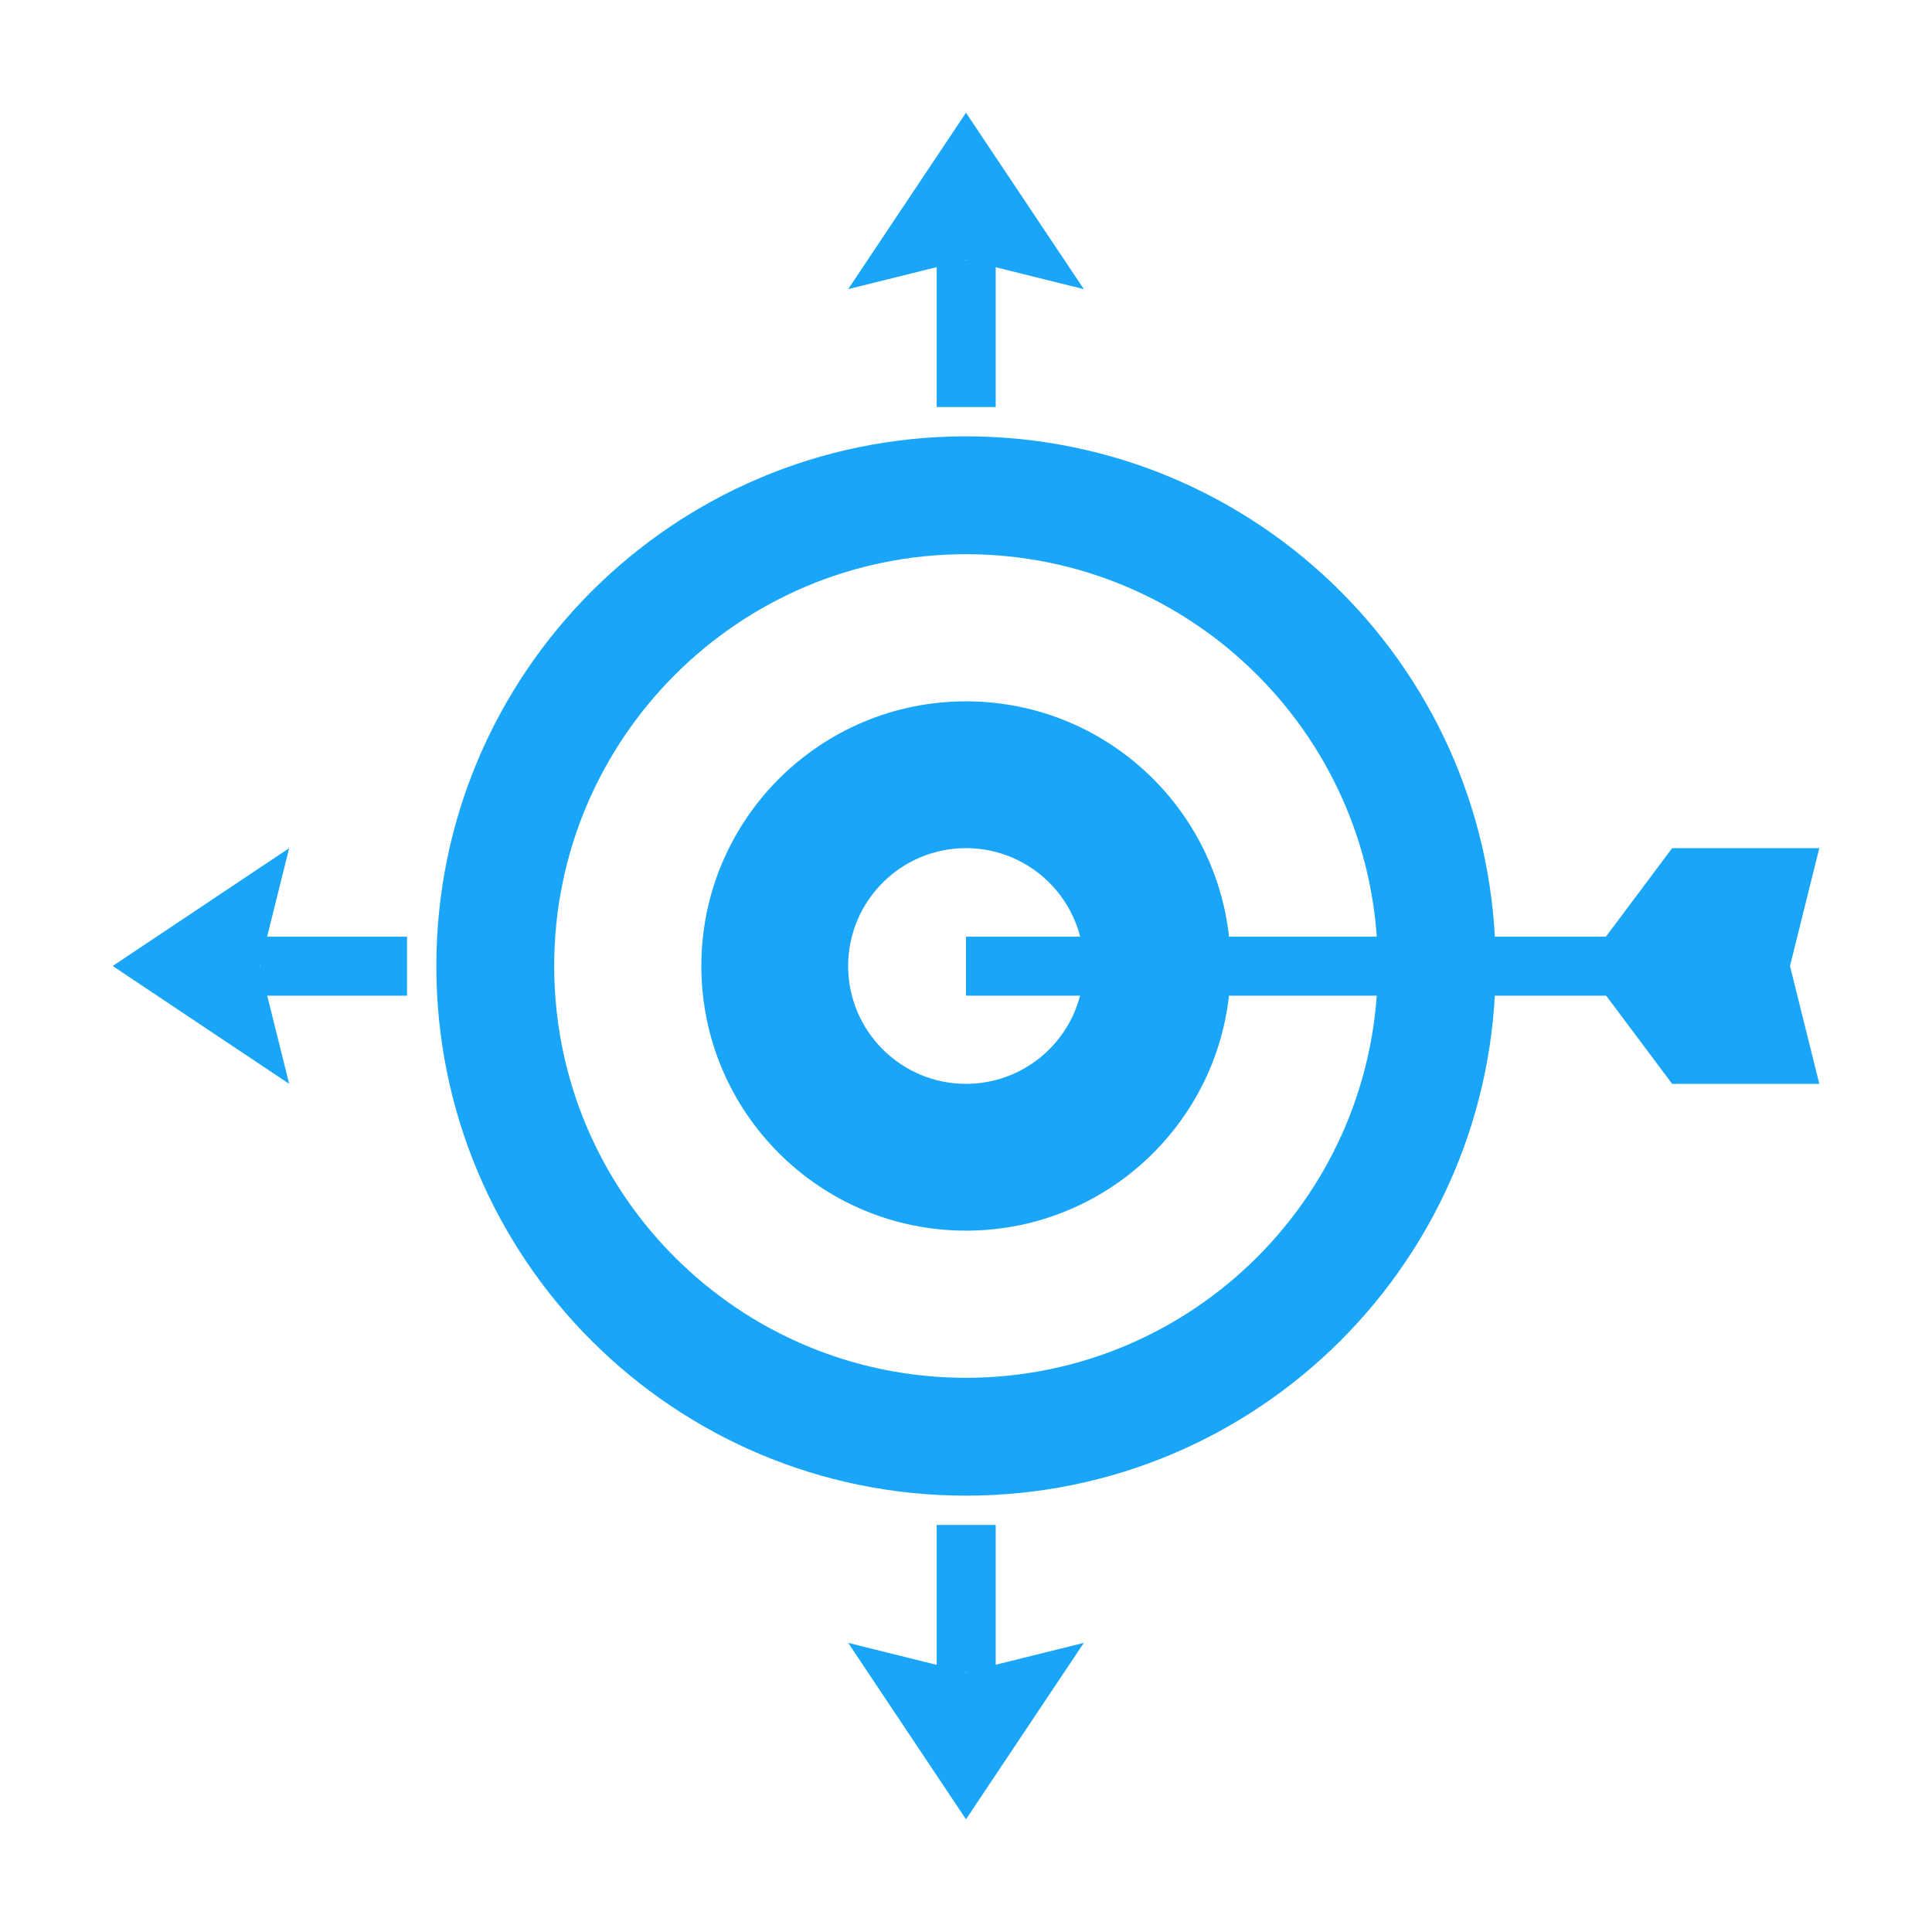
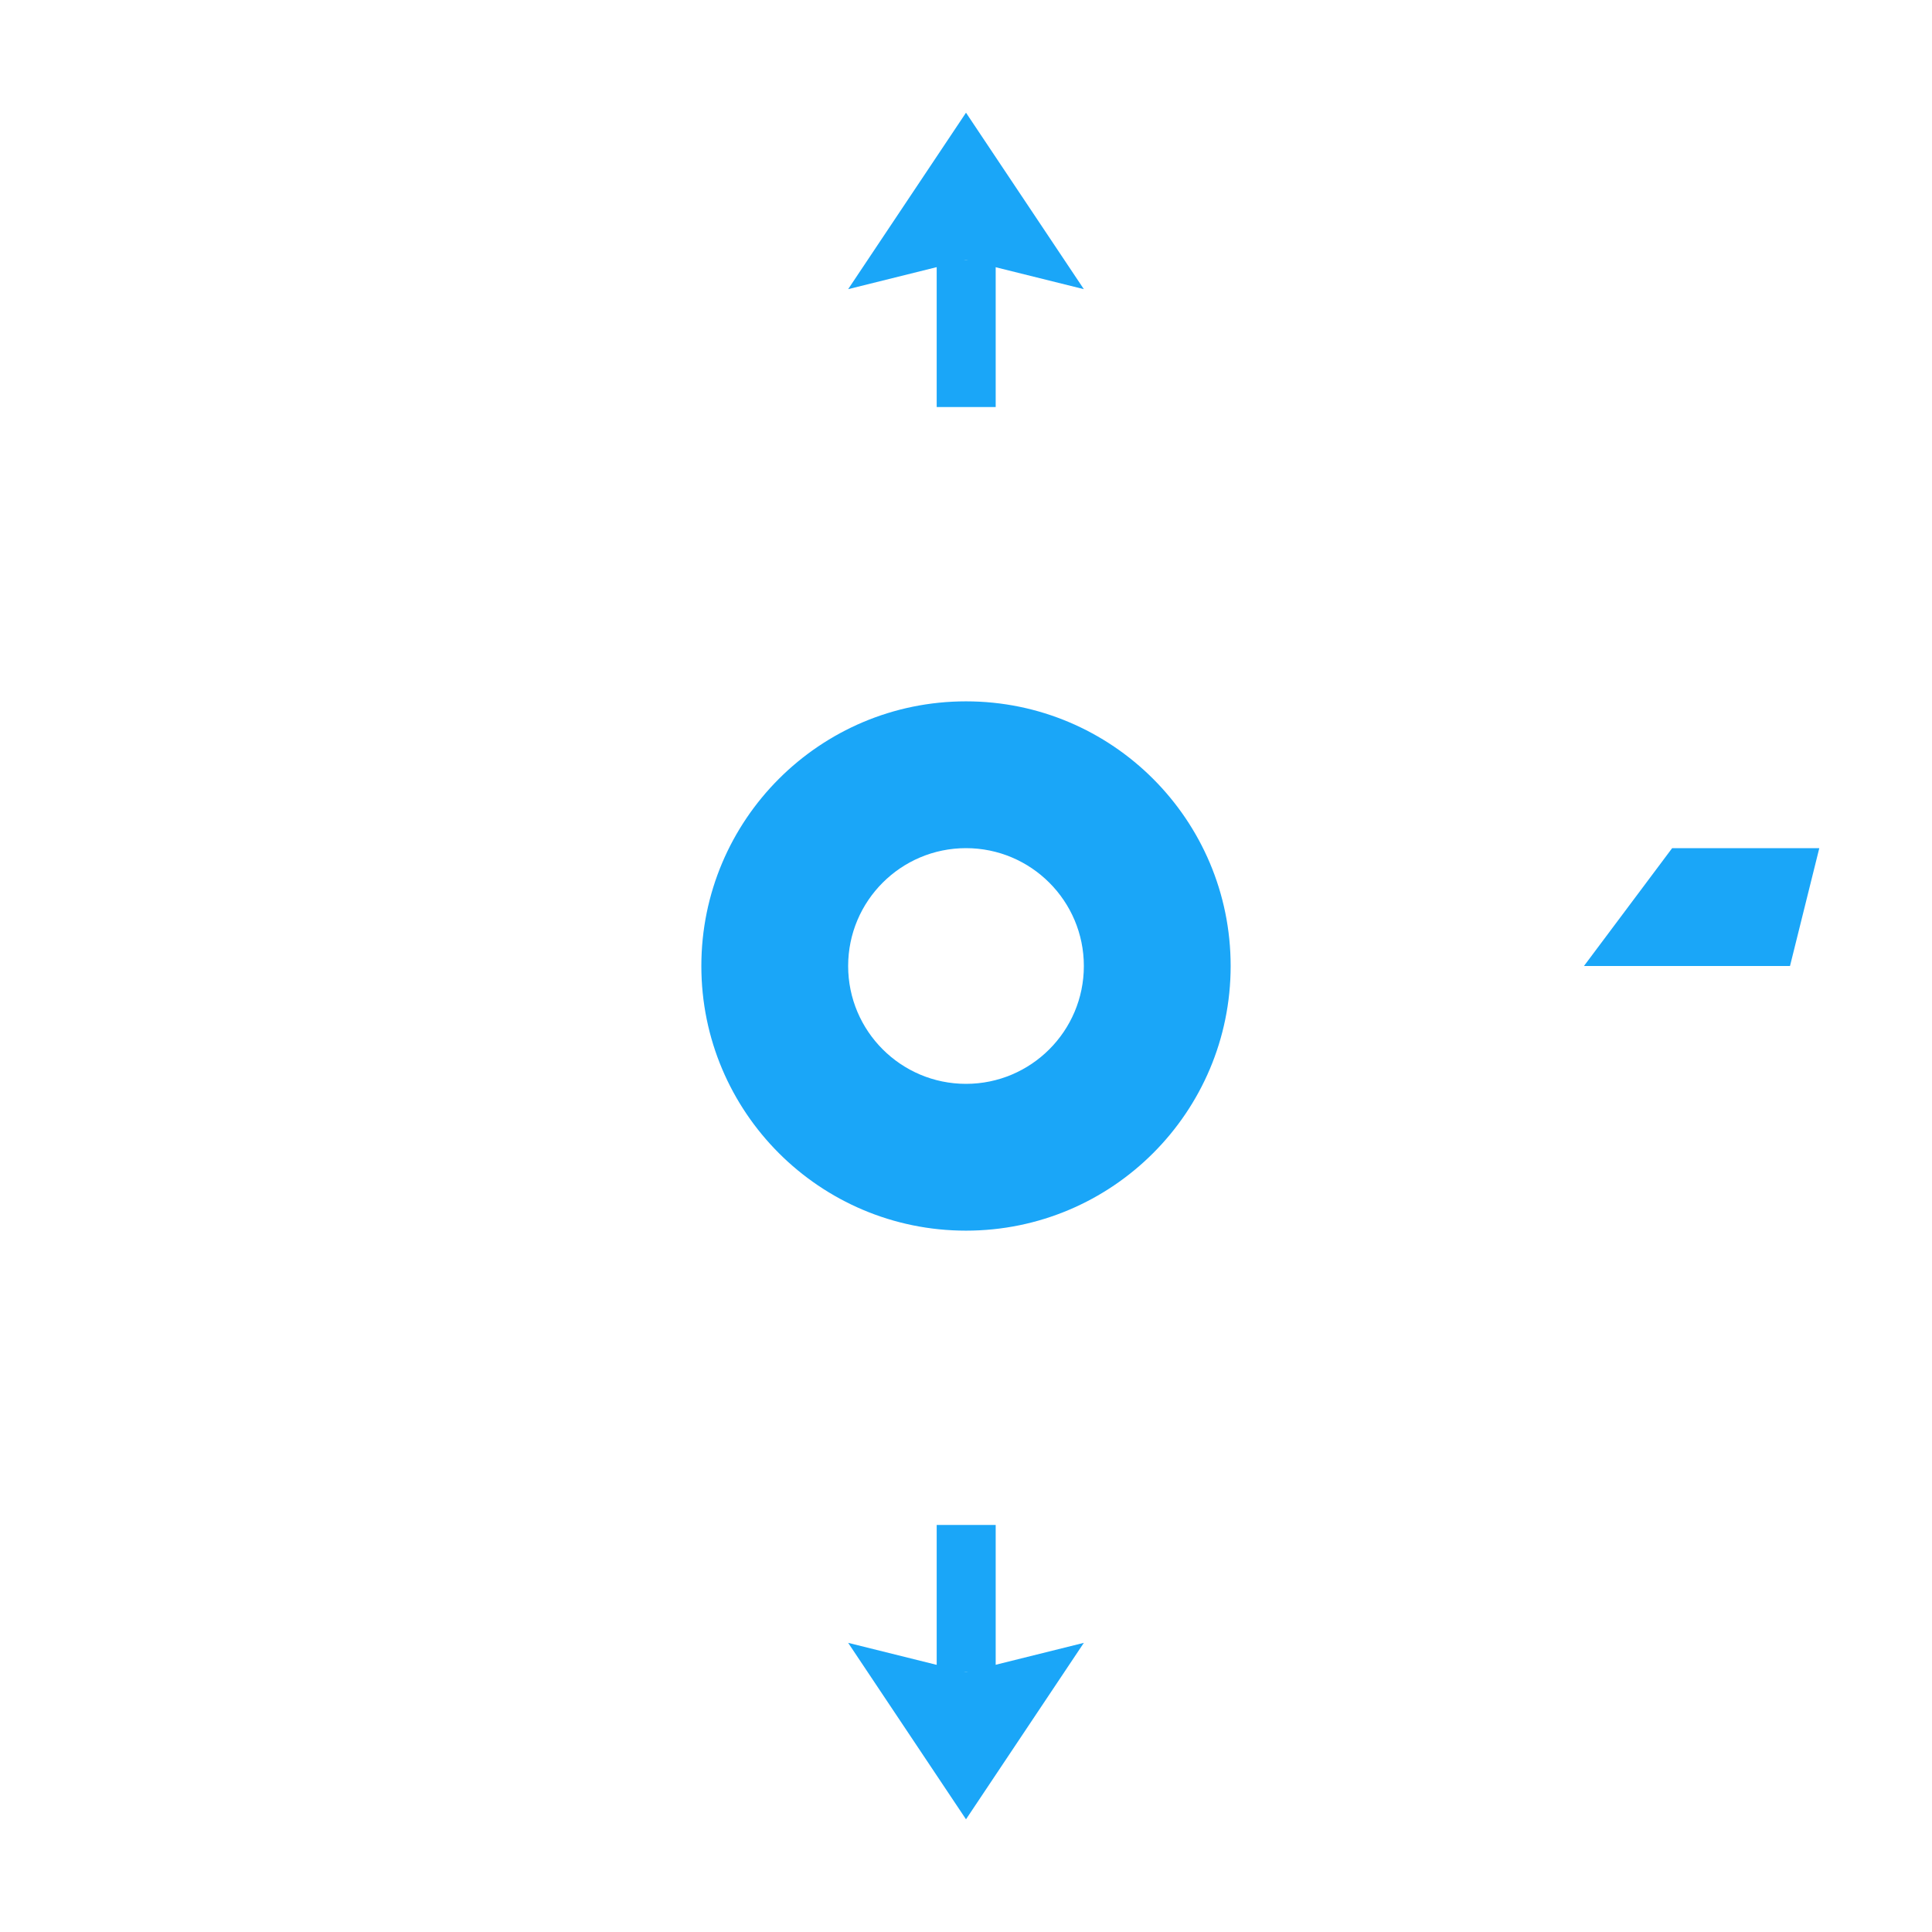
<svg xmlns="http://www.w3.org/2000/svg" width="60px" height="60px" viewBox="0 0 60 60" version="1.1">
  <g id="surface1">
    <path style=" stroke:none;fill-rule:nonzero;fill:rgb(10.196%,65.098%,97.255%);fill-opacity:1;" d="M 29.09 8.07 L 30.922 8.07 L 30.922 12.641 L 29.09 12.641 Z M 29.09 8.07 " />
    <path style=" stroke:none;fill-rule:nonzero;fill:rgb(10.196%,65.098%,97.255%);fill-opacity:1;" d="M 29.09 47.359 L 30.922 47.359 L 30.922 51.93 L 29.09 51.93 Z M 29.09 47.359 " />
-     <path style=" stroke:none;fill-rule:nonzero;fill:rgb(10.196%,65.098%,97.255%);fill-opacity:1;" d="M 8.07 29.09 L 12.641 29.09 L 12.641 30.922 L 8.07 30.922 Z M 8.07 29.09 " />
    <path style=" stroke:none;fill-rule:nonzero;fill:rgb(10.196%,65.098%,97.255%);fill-opacity:1;" d="M 30 51.93 L 33.66 51.02 L 30 56.5 L 26.34 51.02 Z M 30 51.93 " />
    <path style=" stroke:none;fill-rule:nonzero;fill:rgb(10.196%,65.098%,97.255%);fill-opacity:1;" d="M 26.34 8.98 L 30 3.5 L 33.66 8.98 L 30 8.07 Z M 26.34 8.98 " />
-     <path style=" stroke:none;fill-rule:nonzero;fill:rgb(10.196%,65.098%,97.255%);fill-opacity:1;" d="M 30 13.551 C 20.922 13.551 13.551 20.91 13.551 30 C 13.551 39.09 20.91 46.449 30 46.449 C 39.09 46.449 46.449 39.09 46.449 30 C 46.449 20.91 39.09 13.551 30 13.551 Z M 30 42.789 C 22.93 42.789 17.211 37.059 17.211 30 C 17.211 22.941 22.941 17.211 30 17.211 C 37.059 17.211 42.789 22.941 42.789 30 C 42.789 37.059 37.059 42.789 30 42.789 Z M 30 42.789 " />
    <path style=" stroke:none;fill-rule:nonzero;fill:rgb(10.196%,65.098%,97.255%);fill-opacity:1;" d="M 30 21.781 C 25.461 21.781 21.781 25.461 21.781 30 C 21.781 34.539 25.461 38.219 30 38.219 C 34.539 38.219 38.219 34.539 38.219 30 C 38.219 25.461 34.539 21.781 30 21.781 Z M 30 33.66 C 27.98 33.66 26.34 32.02 26.34 30 C 26.34 27.98 27.98 26.34 30 26.34 C 32.02 26.34 33.66 27.98 33.66 30 C 33.66 32.02 32.02 33.66 30 33.66 Z M 30 33.66 " />
-     <path style=" stroke:none;fill-rule:nonzero;fill:rgb(10.196%,65.098%,97.255%);fill-opacity:1;" d="M 8.98 26.34 L 8.07 30 L 8.98 33.66 L 3.5 30 Z M 8.98 26.34 " />
-     <path style=" stroke:none;fill-rule:nonzero;fill:rgb(10.196%,65.098%,97.255%);fill-opacity:1;" d="M 30 29.09 L 51.93 29.09 L 51.93 30.922 L 30 30.922 Z M 30 29.09 " />
-     <path style=" stroke:none;fill-rule:nonzero;fill:rgb(10.196%,65.098%,97.255%);fill-opacity:1;" d="M 55.59 30 L 56.5 33.66 L 51.93 33.66 L 49.191 30 Z M 55.59 30 " />
    <path style=" stroke:none;fill-rule:nonzero;fill:rgb(10.196%,65.098%,97.255%);fill-opacity:1;" d="M 56.5 26.34 L 55.59 30 L 49.191 30 L 51.93 26.34 Z M 56.5 26.34 " />
  </g>
</svg>